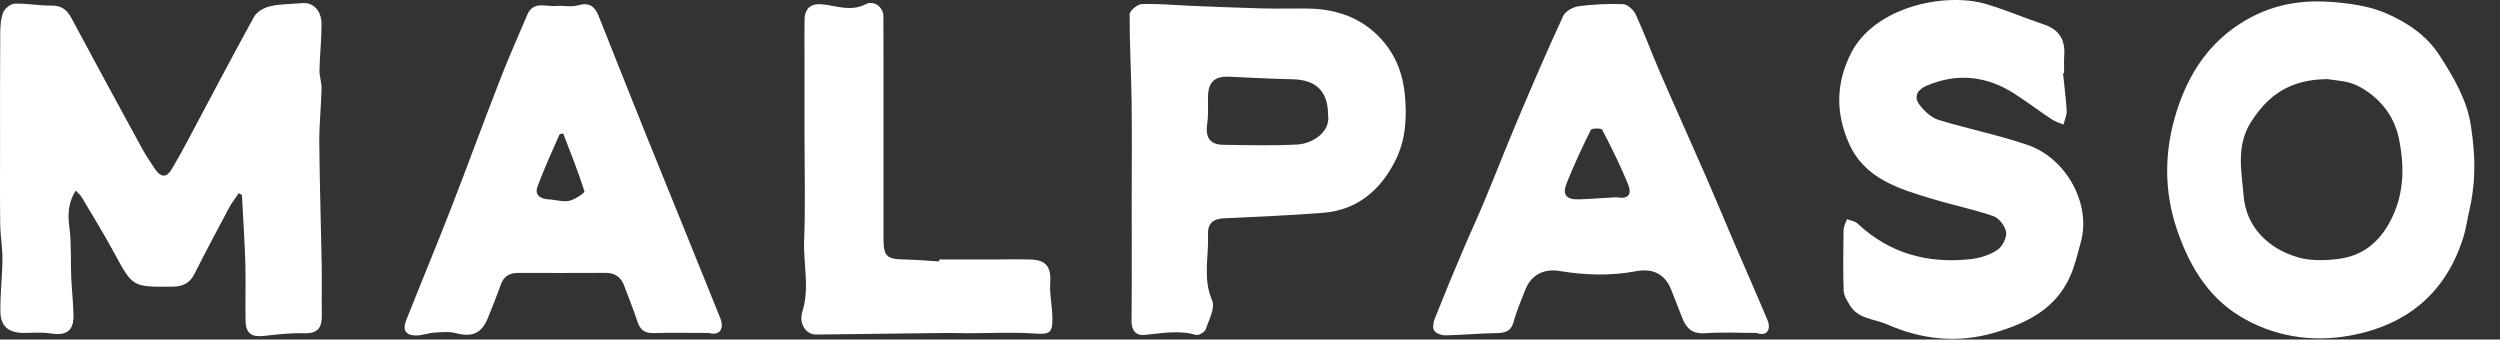
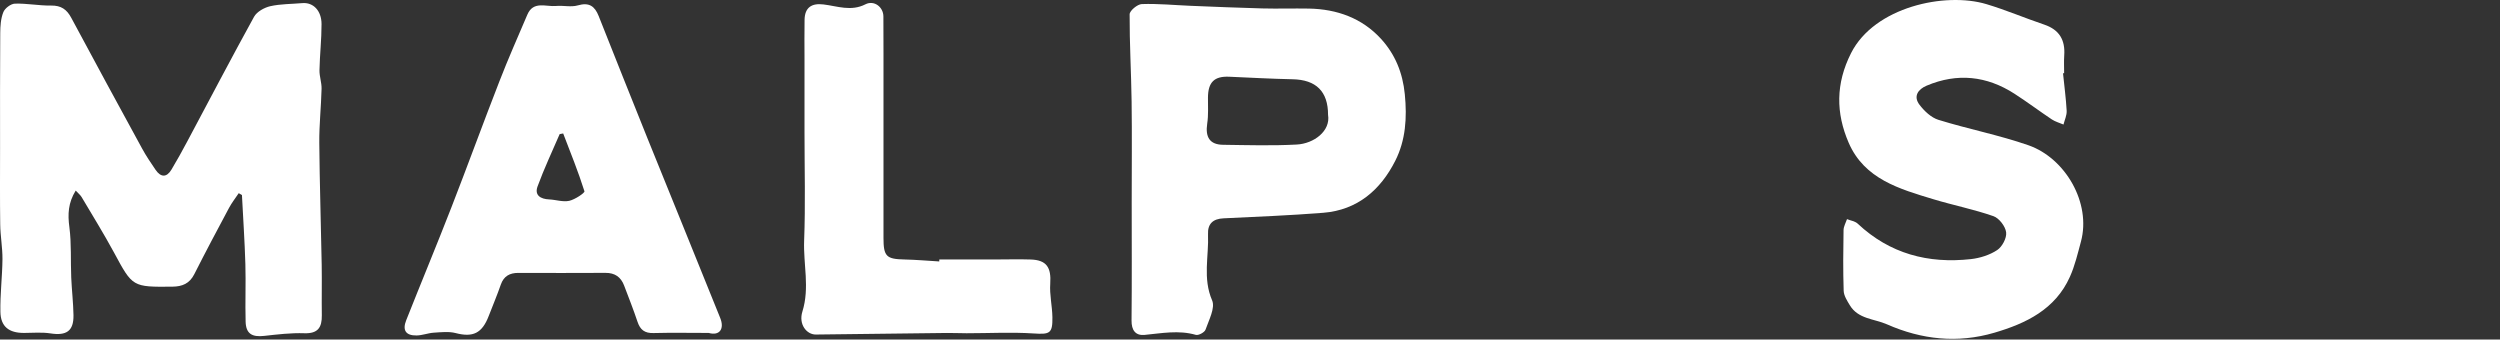
<svg xmlns="http://www.w3.org/2000/svg" width="81px" height="11px" viewBox="0 0 81 11" version="1.1">
  <rect x="0" y="0" width="81" height="11" fill="#333333" stroke="none" />
  <title>Malpaso_SecondaryLogo</title>
  <g id="Page-1" stroke="none" stroke-width="1" fill="none" fill-rule="evenodd">
    <g id="Malpaso_SecondaryLogo" transform="translate(-0, 0)" fill="#FFFFFF" fill-rule="nonzero">
      <g id="Group" transform="translate(0, 0.099)">
        <path d="M7.735,6.16 C7.629,6.318 7.511,6.469 7.421,6.636 C7.039,7.35 6.659,8.065 6.294,8.787 C6.14,9.09 5.905,9.185 5.586,9.189 C4.288,9.202 4.297,9.201 3.694,8.083 C3.364,7.474 2.999,6.884 2.646,6.289 C2.604,6.219 2.536,6.165 2.453,6.076 C2.208,6.471 2.191,6.842 2.248,7.262 C2.318,7.8 2.285,8.35 2.308,8.895 C2.326,9.302 2.374,9.708 2.381,10.115 C2.389,10.627 2.152,10.784 1.634,10.703 C1.355,10.66 1.065,10.687 0.78,10.688 C0.292,10.69 0.022,10.486 0.013,10.005 C0.002,9.437 0.074,8.868 0.08,8.299 C0.083,7.922 0.011,7.545 0.007,7.167 C-0.005,6.344 0.002,5.519 0.002,4.695 C0.002,3.455 -0.002,2.215 0.008,0.975 C0.009,0.745 0.025,0.501 0.109,0.293 C0.16,0.167 0.351,0.023 0.483,0.019 C0.873,0.007 1.265,0.087 1.655,0.081 C1.98,0.076 2.164,0.206 2.31,0.48 C3.068,1.894 3.833,3.303 4.602,4.71 C4.733,4.951 4.888,5.18 5.043,5.407 C5.212,5.65 5.399,5.657 5.555,5.397 C5.734,5.1 5.901,4.794 6.065,4.488 C6.785,3.14 7.493,1.784 8.231,0.445 C8.322,0.28 8.564,0.146 8.756,0.102 C9.094,0.026 9.449,0.033 9.796,0.002 C10.144,-0.028 10.417,0.24 10.418,0.682 C10.419,1.18 10.361,1.679 10.351,2.177 C10.347,2.376 10.424,2.578 10.419,2.777 C10.405,3.36 10.34,3.944 10.345,4.527 C10.356,5.846 10.4,7.165 10.423,8.484 C10.432,9.028 10.419,9.573 10.427,10.117 C10.432,10.508 10.304,10.712 9.863,10.698 C9.429,10.683 8.992,10.736 8.559,10.784 C8.162,10.829 7.969,10.712 7.958,10.321 C7.941,9.7 7.968,9.078 7.95,8.457 C7.928,7.711 7.877,6.965 7.839,6.22 C7.804,6.199 7.769,6.18 7.735,6.16" id="Path" />
      </g>
      <g id="Group" transform="translate(70.216, 0.046)">
-         <path d="M9.946,5.635 C9.93,6.001 9.883,6.367 9.797,6.741 C9.727,7.05 9.685,7.366 9.59,7.665 C9.018,9.458 7.765,10.485 5.94,10.824 C4.668,11.06 3.418,10.85 2.337,10.187 C1.284,9.541 0.674,8.489 0.287,7.297 C-0.093,6.126 -0.08,4.935 0.236,3.805 C0.577,2.577 1.205,1.465 2.36,0.723 C3.338,0.093 4.353,-0.079 5.491,0.031 C6.066,0.086 6.615,0.172 7.132,0.401 C7.812,0.703 8.417,1.115 8.831,1.758 C9.285,2.465 9.714,3.185 9.843,4.036 C9.927,4.587 9.968,5.111 9.946,5.635 M5.204,2.517 C3.973,2.526 3.272,3.038 2.718,3.905 C2.219,4.686 2.416,5.53 2.477,6.298 C2.556,7.293 3.263,8.018 4.263,8.298 C4.661,8.409 5.115,8.396 5.532,8.345 C6.275,8.255 6.82,7.86 7.196,7.18 C7.685,6.297 7.7,5.373 7.508,4.441 C7.353,3.686 6.869,3.101 6.198,2.745 C5.856,2.563 5.418,2.562 5.204,2.517" id="Shape" />
-       </g>
+         </g>
      <g id="Group" transform="translate(36.6, 0.128)">
        <path d="M0.067,6.417 C0.067,5.329 0.079,4.241 0.064,3.152 C0.051,2.213 -0.004,1.274 0,0.335 C0.001,0.218 0.254,0.008 0.395,0.004 C0.919,-0.014 1.444,0.038 1.969,0.06 C2.746,0.091 3.524,0.125 4.301,0.145 C4.805,0.158 5.309,0.141 5.812,0.15 C6.719,0.167 7.53,0.459 8.145,1.131 C8.599,1.628 8.848,2.226 8.916,2.928 C8.991,3.687 8.944,4.415 8.607,5.081 C8.13,6.025 7.381,6.678 6.276,6.766 C5.199,6.852 4.12,6.894 3.04,6.946 C2.698,6.962 2.525,7.125 2.54,7.462 C2.57,8.175 2.362,8.888 2.674,9.608 C2.777,9.85 2.567,10.243 2.459,10.553 C2.429,10.639 2.233,10.746 2.147,10.722 C1.588,10.561 1.04,10.67 0.484,10.723 C0.192,10.751 0.058,10.572 0.062,10.255 C0.075,8.976 0.067,7.696 0.067,6.417 M6.429,3.593 C6.43,2.834 6.04,2.455 5.279,2.44 C4.596,2.426 3.912,2.388 3.228,2.358 C2.742,2.336 2.54,2.535 2.538,3.039 C2.536,3.317 2.556,3.6 2.514,3.873 C2.447,4.315 2.594,4.556 3.023,4.563 C3.821,4.574 4.62,4.598 5.416,4.555 C5.973,4.525 6.516,4.115 6.429,3.593" id="Shape" />
      </g>
      <g id="Group" transform="translate(46.436, 0.128)">
-         <path d="M10.483,10.659 C9.924,10.659 9.364,10.629 8.809,10.669 C8.389,10.7 8.195,10.501 8.063,10.158 C7.949,9.86 7.829,9.565 7.714,9.267 C7.521,8.765 7.125,8.555 6.586,8.657 C5.752,8.816 4.915,8.789 4.082,8.651 C3.578,8.568 3.165,8.785 2.98,9.269 C2.851,9.606 2.702,9.938 2.61,10.285 C2.522,10.616 2.322,10.664 2.024,10.666 C1.485,10.671 0.947,10.727 0.407,10.737 C0.28,10.74 0.101,10.681 0.034,10.587 C-0.025,10.503 0.001,10.319 0.048,10.202 C0.338,9.47 0.64,8.743 0.948,8.017 C1.178,7.474 1.428,6.938 1.655,6.394 C2.027,5.502 2.377,4.601 2.754,3.711 C3.225,2.598 3.703,1.487 4.211,0.39 C4.282,0.236 4.529,0.099 4.712,0.074 C5.188,0.011 5.674,-0.013 6.153,0.007 C6.297,0.013 6.493,0.191 6.561,0.339 C6.849,0.967 7.087,1.617 7.363,2.252 C7.844,3.361 8.343,4.463 8.828,5.572 C9.136,6.275 9.428,6.986 9.731,7.692 C10.096,8.544 10.474,9.389 10.831,10.244 C10.963,10.563 10.792,10.781 10.483,10.659 M5.927,6.262 C6.319,6.336 6.454,6.186 6.308,5.827 C6.061,5.229 5.774,4.648 5.475,4.074 C5.448,4.021 5.135,4.024 5.108,4.077 C4.828,4.642 4.56,5.216 4.326,5.801 C4.173,6.185 4.308,6.344 4.729,6.331 C5.129,6.318 5.528,6.285 5.927,6.262" id="Shape" />
-       </g>
+         </g>
      <g id="Group" transform="translate(59.592, 0)">
        <path d="M7.25,2.375 C7.29,2.78 7.346,3.185 7.368,3.591 C7.375,3.737 7.302,3.887 7.265,4.035 C7.138,3.98 7,3.944 6.887,3.869 C6.48,3.597 6.087,3.301 5.675,3.036 C4.777,2.458 3.824,2.356 2.832,2.775 C2.556,2.891 2.39,3.118 2.599,3.393 C2.754,3.597 2.977,3.81 3.214,3.883 C4.178,4.182 5.178,4.375 6.131,4.707 C7.327,5.125 8.17,6.578 7.83,7.83 C7.726,8.214 7.635,8.609 7.472,8.97 C7,10.023 6.055,10.478 5.026,10.78 C3.84,11.128 2.677,11.007 1.545,10.508 C1.129,10.325 0.61,10.34 0.34,9.886 C0.253,9.742 0.148,9.578 0.143,9.421 C0.121,8.766 0.128,8.111 0.139,7.455 C0.141,7.337 0.211,7.218 0.251,7.1 C0.368,7.147 0.511,7.166 0.597,7.246 C1.636,8.222 2.881,8.549 4.266,8.395 C4.559,8.362 4.874,8.263 5.117,8.102 C5.279,7.995 5.431,7.71 5.407,7.527 C5.382,7.332 5.179,7.068 4.996,7.004 C4.36,6.782 3.693,6.65 3.049,6.455 C1.952,6.123 0.814,5.802 0.305,4.625 C-0.11,3.665 -0.119,2.71 0.384,1.718 C1.14,0.228 3.422,-0.268 4.768,0.134 C5.402,0.324 6.015,0.586 6.643,0.798 C7.132,0.964 7.325,1.297 7.289,1.798 C7.276,1.988 7.286,2.18 7.286,2.371 C7.274,2.372 7.261,2.373 7.25,2.375" id="Path" />
      </g>
      <g id="Group" transform="translate(13.11, 0.138)">
        <path d="M9.852,10.649 C9.255,10.649 8.657,10.637 8.061,10.653 C7.778,10.661 7.631,10.547 7.545,10.286 C7.412,9.89 7.259,9.5 7.11,9.11 C7.005,8.836 6.811,8.701 6.508,8.703 C5.566,8.709 4.625,8.706 3.683,8.704 C3.408,8.704 3.213,8.805 3.116,9.084 C2.997,9.426 2.856,9.761 2.725,10.099 C2.509,10.664 2.211,10.799 1.654,10.654 C1.432,10.596 1.181,10.626 0.944,10.641 C0.758,10.653 0.574,10.728 0.388,10.731 C0.038,10.737 -0.079,10.563 0.052,10.236 C0.535,9.017 1.039,7.805 1.515,6.582 C2.043,5.226 2.54,3.858 3.069,2.502 C3.351,1.773 3.669,1.057 3.976,0.337 C4.169,-0.117 4.577,0.085 4.902,0.056 C5.139,0.033 5.393,0.101 5.613,0.036 C5.978,-0.07 6.16,0.063 6.286,0.379 C6.809,1.698 7.334,3.016 7.863,4.331 C8.649,6.276 9.442,8.218 10.225,10.164 C10.368,10.518 10.206,10.749 9.852,10.649 M5.137,4.186 C5.1,4.193 5.061,4.2 5.023,4.207 C4.781,4.77 4.518,5.325 4.308,5.899 C4.201,6.187 4.401,6.311 4.683,6.323 C4.9,6.333 5.128,6.413 5.333,6.369 C5.519,6.327 5.842,6.111 5.826,6.059 C5.626,5.425 5.375,4.808 5.137,4.186" id="Shape" />
      </g>
      <g id="Group" transform="translate(25.964, 0.096)">
        <path d="M4.47,8.311 L6.273,8.311 C6.657,8.311 7.045,8.299 7.43,8.312 C7.945,8.328 8.1,8.568 8.064,9.095 C8.039,9.454 8.128,9.819 8.134,10.182 C8.143,10.715 8.044,10.741 7.527,10.708 C6.805,10.661 6.079,10.701 5.354,10.701 C5.143,10.701 4.931,10.69 4.72,10.692 C3.305,10.707 1.888,10.723 0.472,10.743 C0.178,10.748 -0.098,10.419 0.034,9.997 C0.275,9.224 0.061,8.465 0.09,7.702 C0.135,6.537 0.102,5.369 0.102,4.202 L0.102,1.793 C0.102,1.377 0.096,0.961 0.104,0.546 C0.11,0.145 0.336,0 0.718,0.048 C1.165,0.102 1.61,0.282 2.077,0.043 C2.357,-0.099 2.654,0.131 2.658,0.431 C2.662,0.831 2.661,1.232 2.661,1.632 C2.661,3.626 2.66,5.619 2.661,7.612 C2.661,8.211 2.754,8.299 3.336,8.311 C3.713,8.319 4.09,8.353 4.468,8.375 C4.469,8.354 4.47,8.332 4.47,8.311" id="Path" />
      </g>
    </g>
  </g>
</svg>